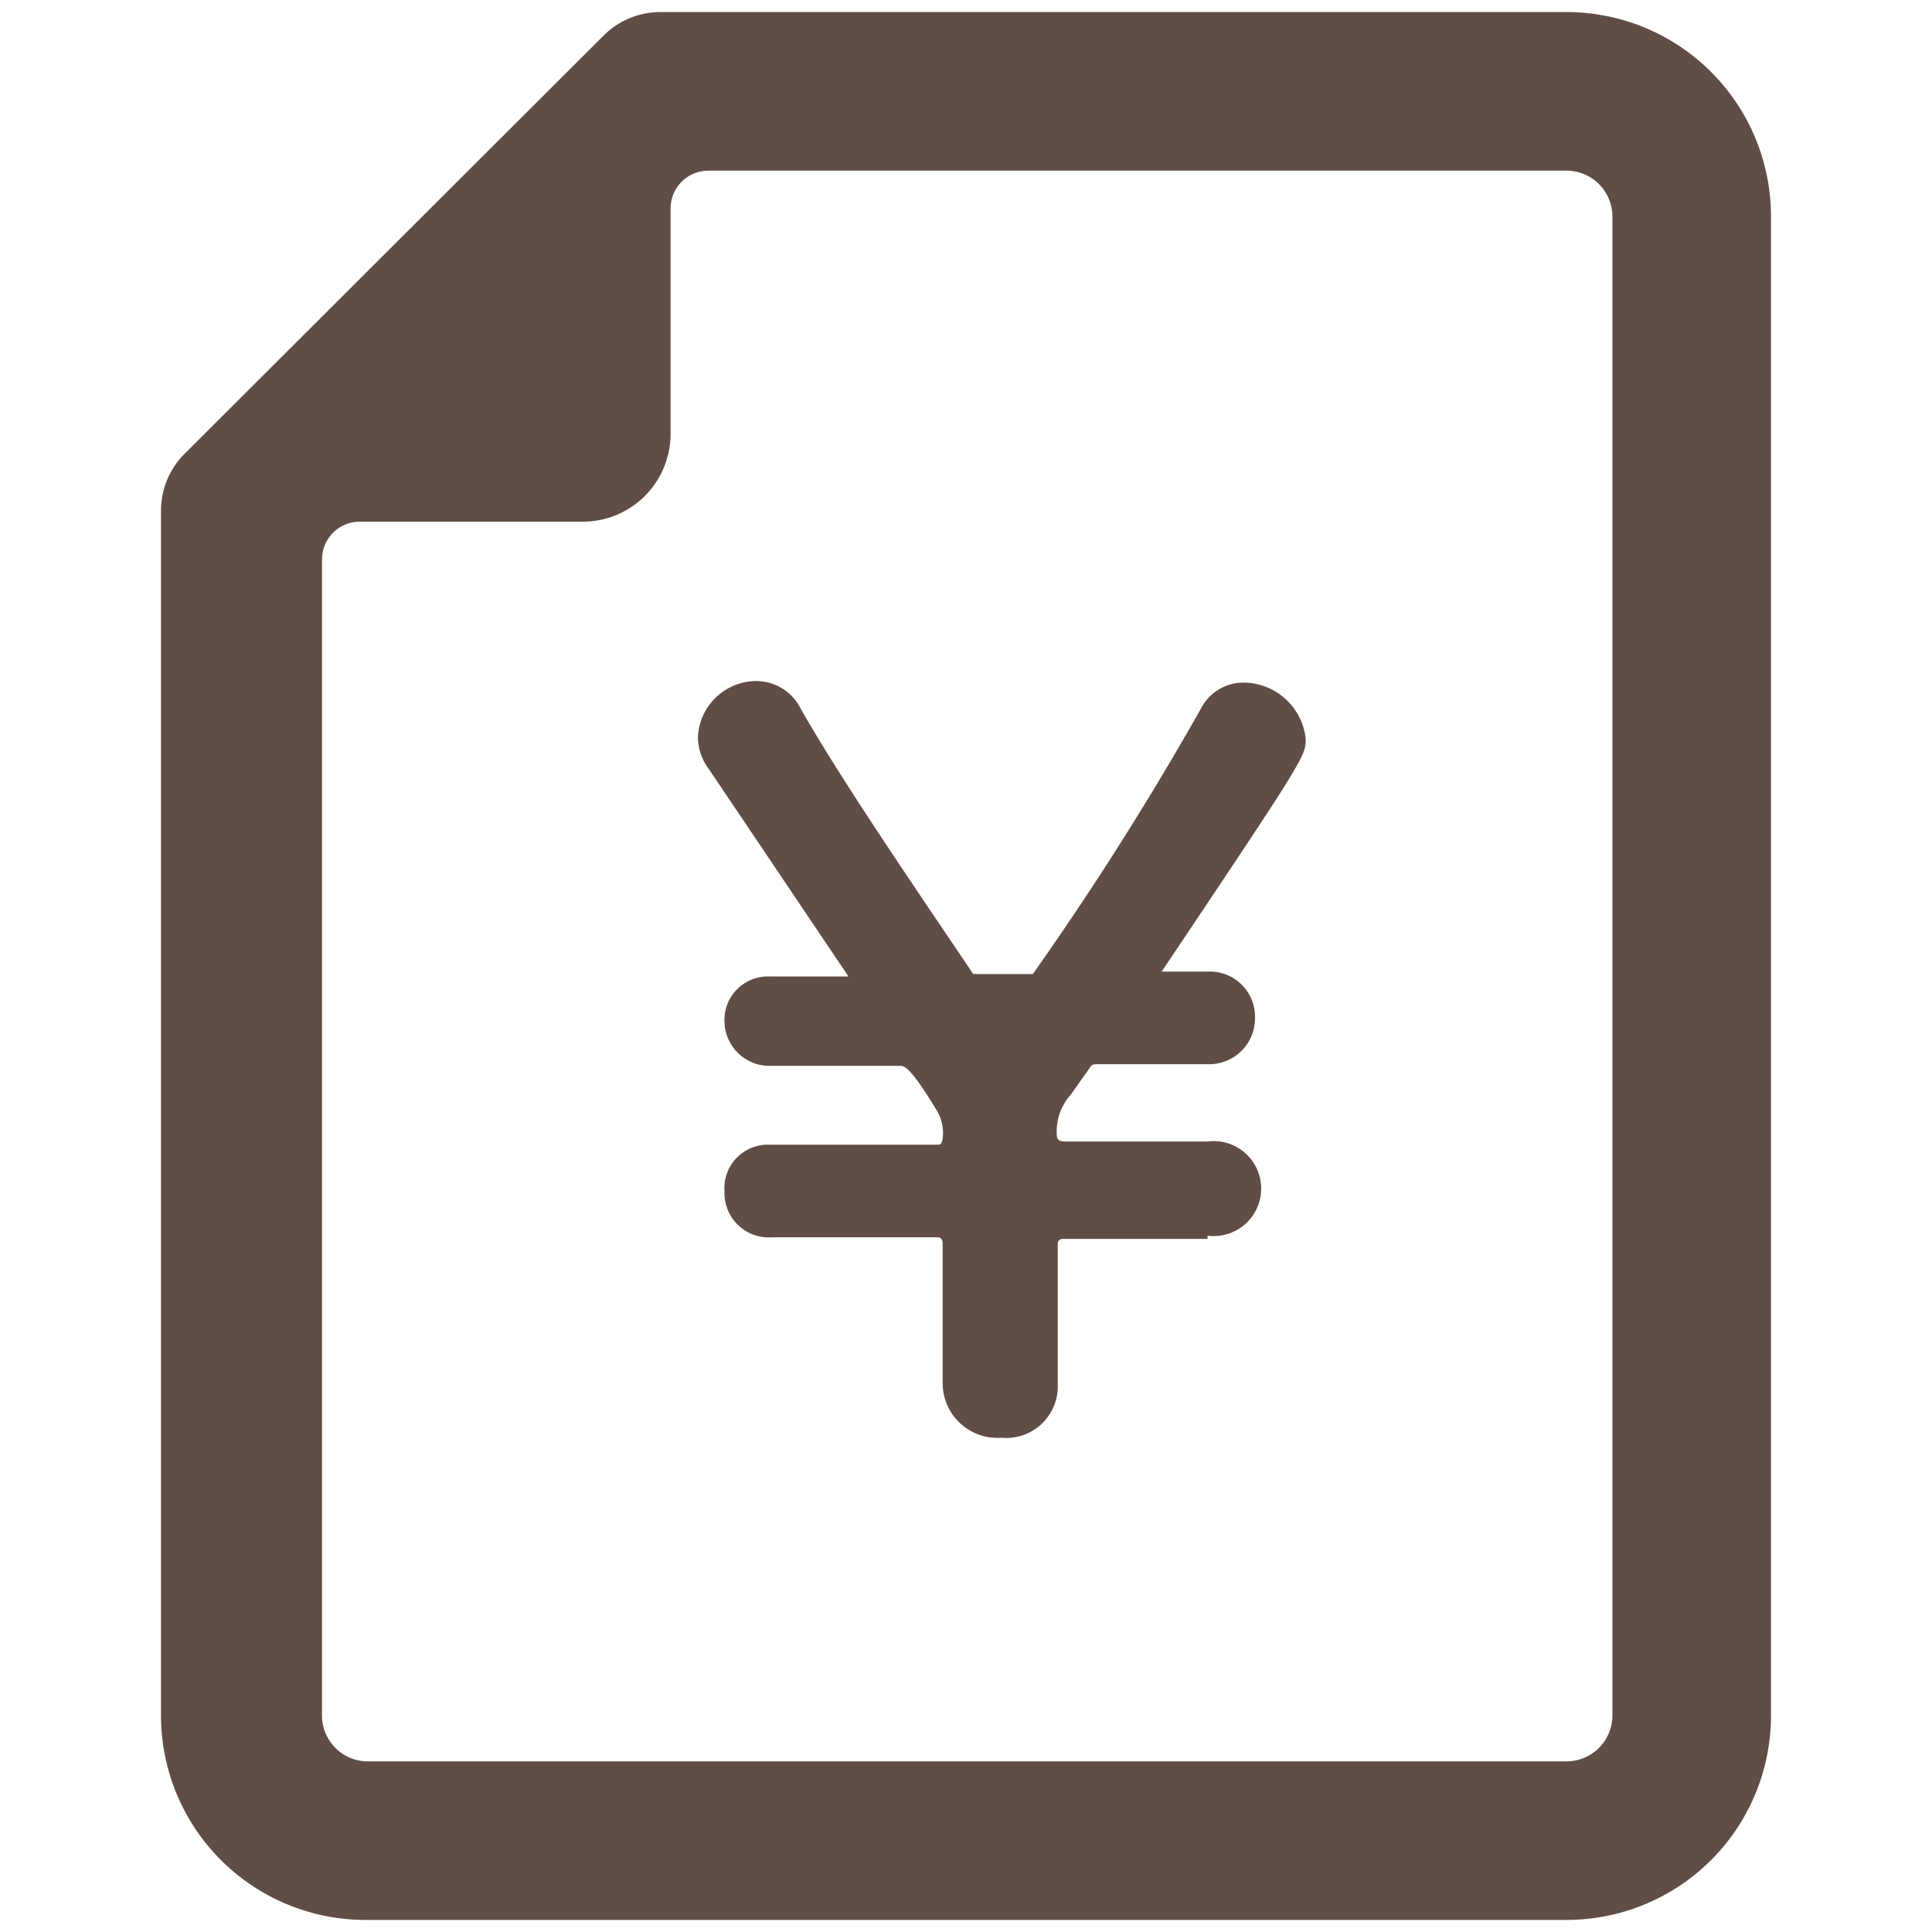
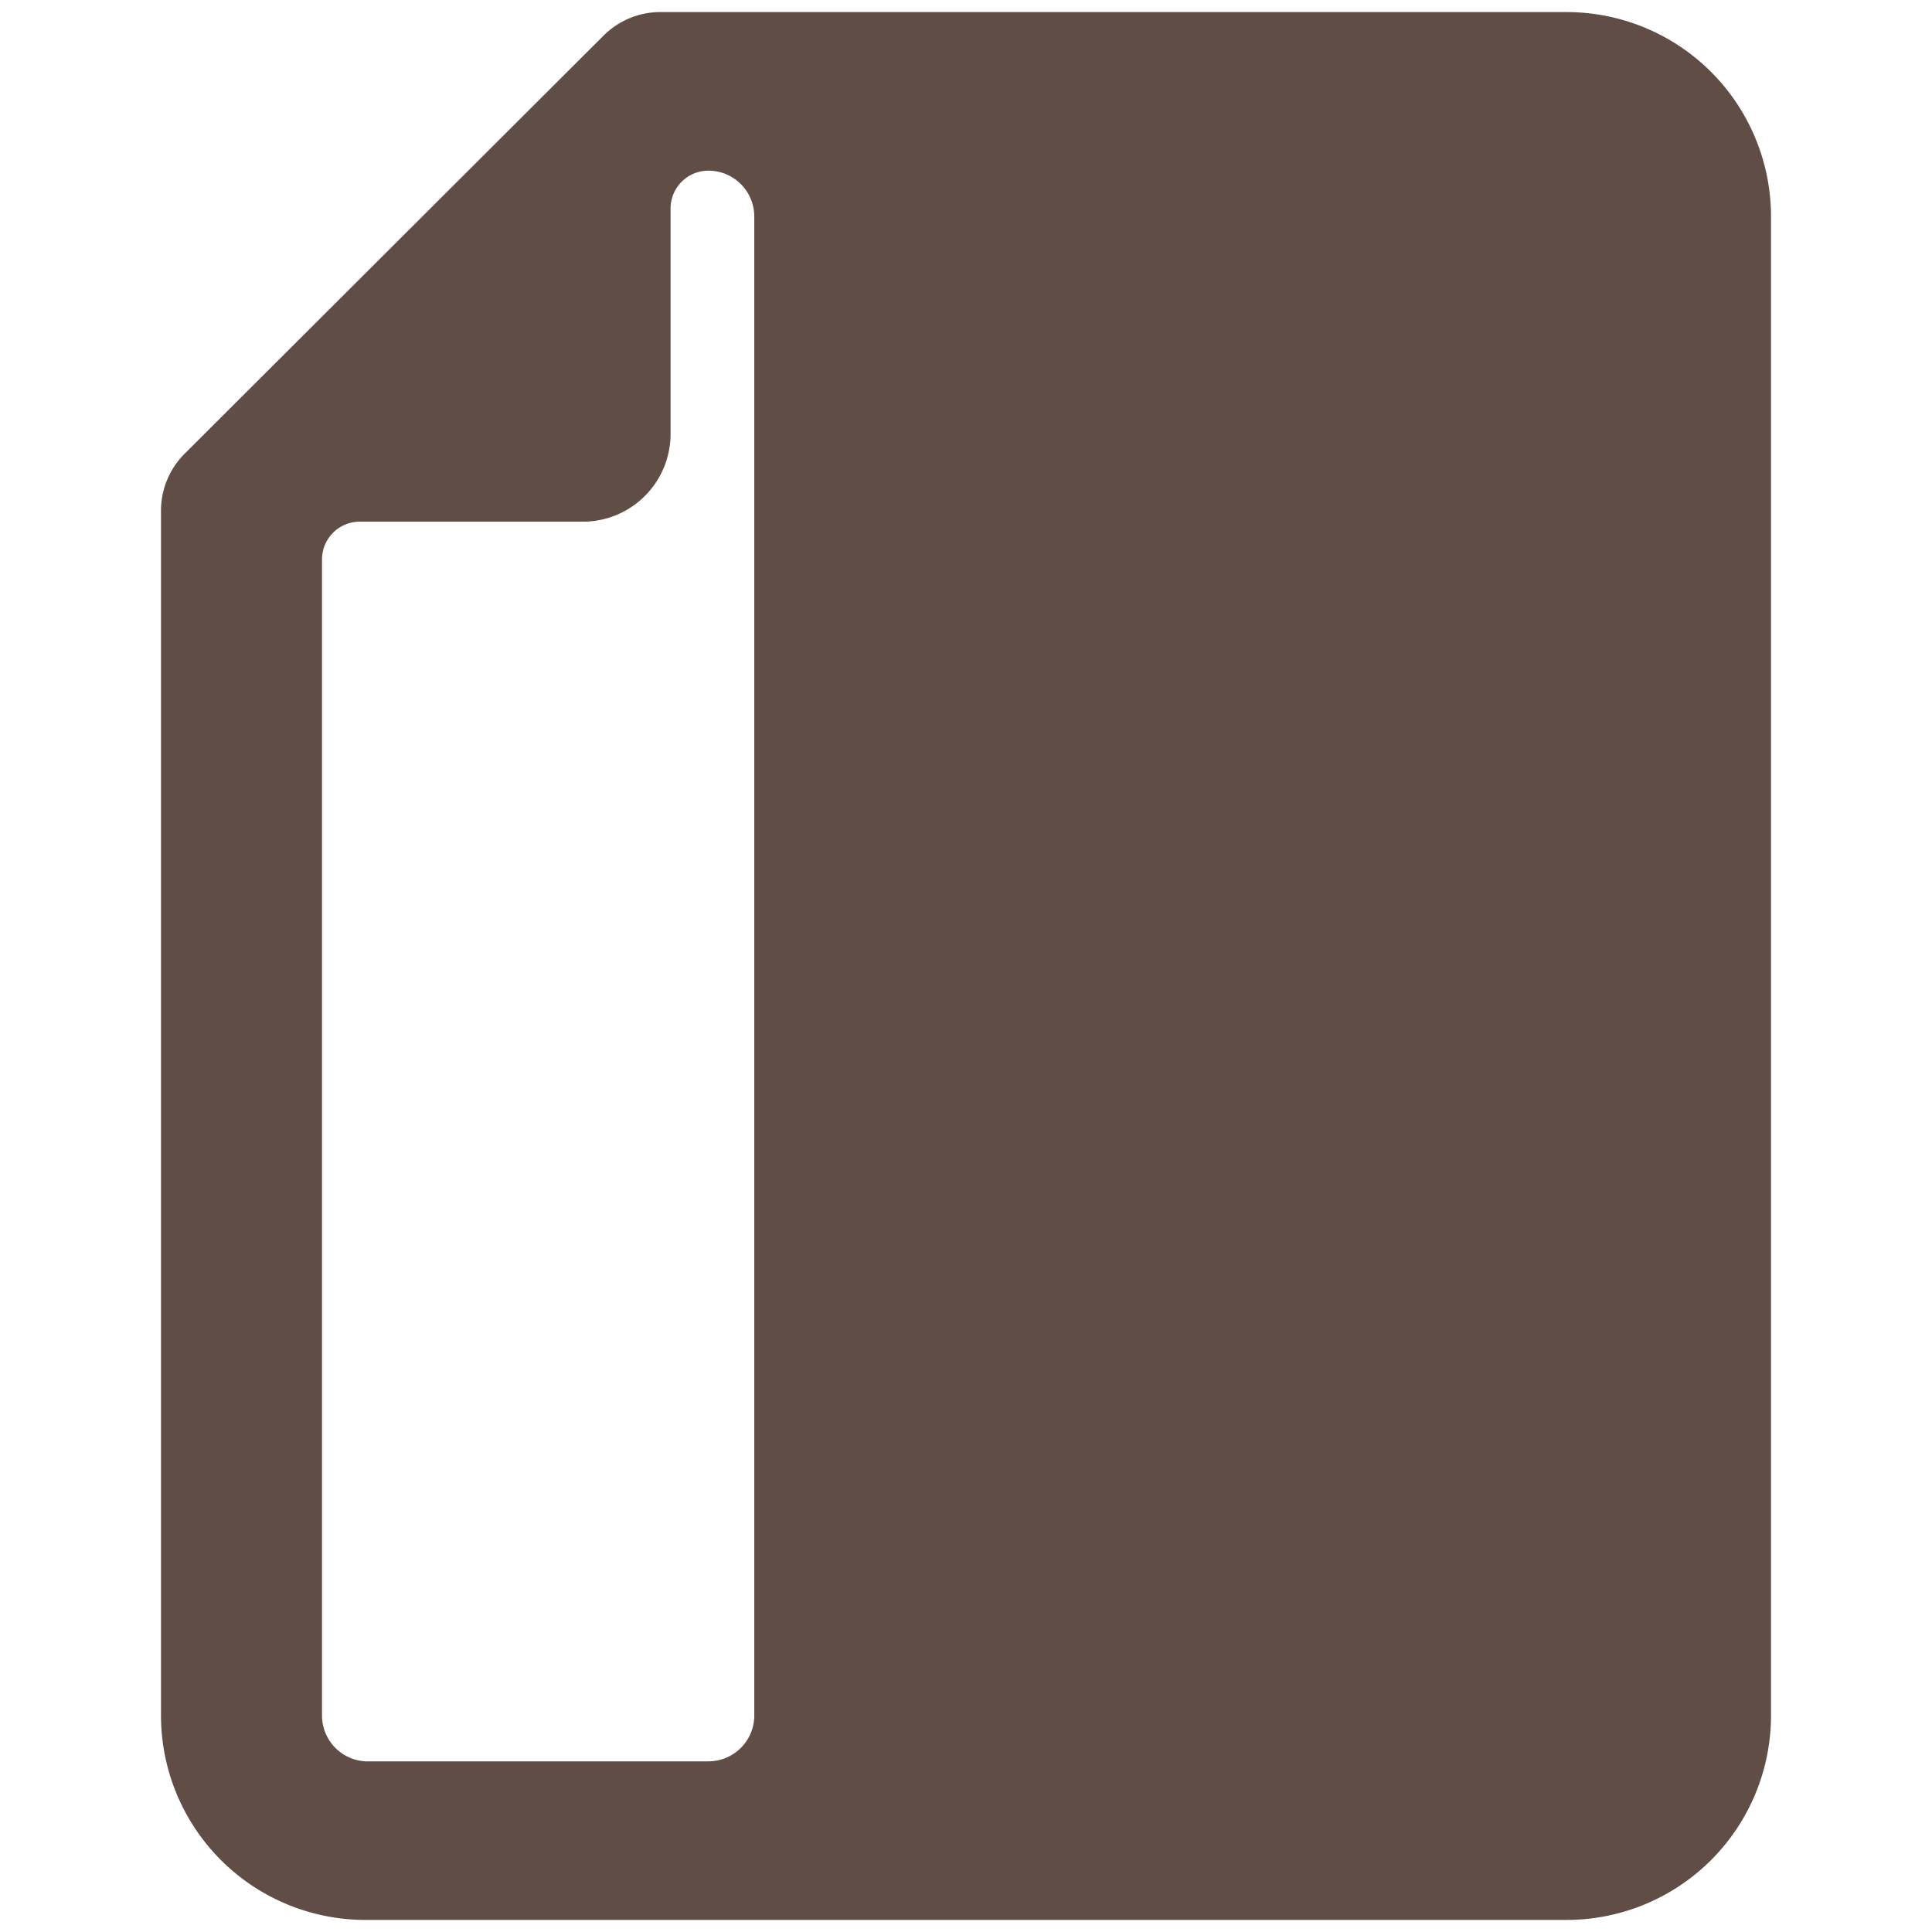
<svg xmlns="http://www.w3.org/2000/svg" viewBox="0 0 24 24">
  <defs>
    <style>.cls-1{fill:none;}.cls-2{fill:#604d45;}</style>
  </defs>
  <title>icon_price</title>
  <g id="レイヤー_2" data-name="レイヤー 2">
    <g id="contents">
-       <rect class="cls-1" width="24" height="24" />
-       <path class="cls-2" d="M15,15.39H13.2s-.06,0-.06.06c0,.58,0,1.21,0,1.77a.64.64,0,0,1-.7.64.68.68,0,0,1-.73-.68V15.44s0-.07-.06-.07c-.8,0-1.54,0-2.06,0A.55.55,0,0,1,9,14.8a.54.54,0,0,1,.56-.58h0c.38,0,1.19,0,2.06,0,.07,0,.07,0,.09-.07a.55.55,0,0,0-.07-.35c-.32-.53-.4-.56-.46-.56l-1.59,0A.56.56,0,0,1,9,12.7a.54.54,0,0,1,.56-.57h.88c.1,0,.1,0,.1,0s0,0-1.73-2.57a.67.67,0,0,1-.14-.41.73.73,0,0,1,.72-.69.62.62,0,0,1,.56.35c.49.86,1.31,2.06,2.14,3.29,0,0,0,0,.12,0h.52c.06,0,.06,0,.1,0a38.79,38.79,0,0,0,2.09-3.3.59.59,0,0,1,.52-.32.78.78,0,0,1,.78.7c0,.21,0,.22-1.79,2.89,0,0,0,0,0,0s0,0,.06,0H15a.56.56,0,0,1,.59.57.57.57,0,0,1-.59.58H13.66c-.1,0-.09,0-.14.07l-.22.31a.68.68,0,0,0-.17.52s0,.06.09.06H15a.59.59,0,1,1,0,1.17Z" />
-       <path class="cls-2" d="M19.46.15H8.22a1,1,0,0,0-.73.3L2.3,5.63a1,1,0,0,0-.3.73V21.31a2.54,2.54,0,0,0,2.54,2.54H19.46A2.54,2.54,0,0,0,22,21.31V2.69A2.54,2.54,0,0,0,19.46.15ZM4,6.95a.47.47,0,0,1,.47-.47h2.8A1.09,1.09,0,0,0,8.33,5.39V2.59a.47.47,0,0,1,.47-.47H19.46a.57.57,0,0,1,.57.57V21.31a.57.57,0,0,1-.57.57H4.54A.57.57,0,0,1,4,21.31Z" />
+       <path class="cls-2" d="M19.46.15H8.22a1,1,0,0,0-.73.3L2.3,5.63a1,1,0,0,0-.3.73V21.31a2.54,2.54,0,0,0,2.54,2.54H19.46A2.54,2.54,0,0,0,22,21.31V2.69A2.54,2.54,0,0,0,19.46.15ZM4,6.95a.47.47,0,0,1,.47-.47h2.8A1.09,1.09,0,0,0,8.33,5.39V2.59a.47.47,0,0,1,.47-.47a.57.57,0,0,1,.57.57V21.31a.57.57,0,0,1-.57.57H4.54A.57.57,0,0,1,4,21.31Z" />
    </g>
  </g>
</svg>